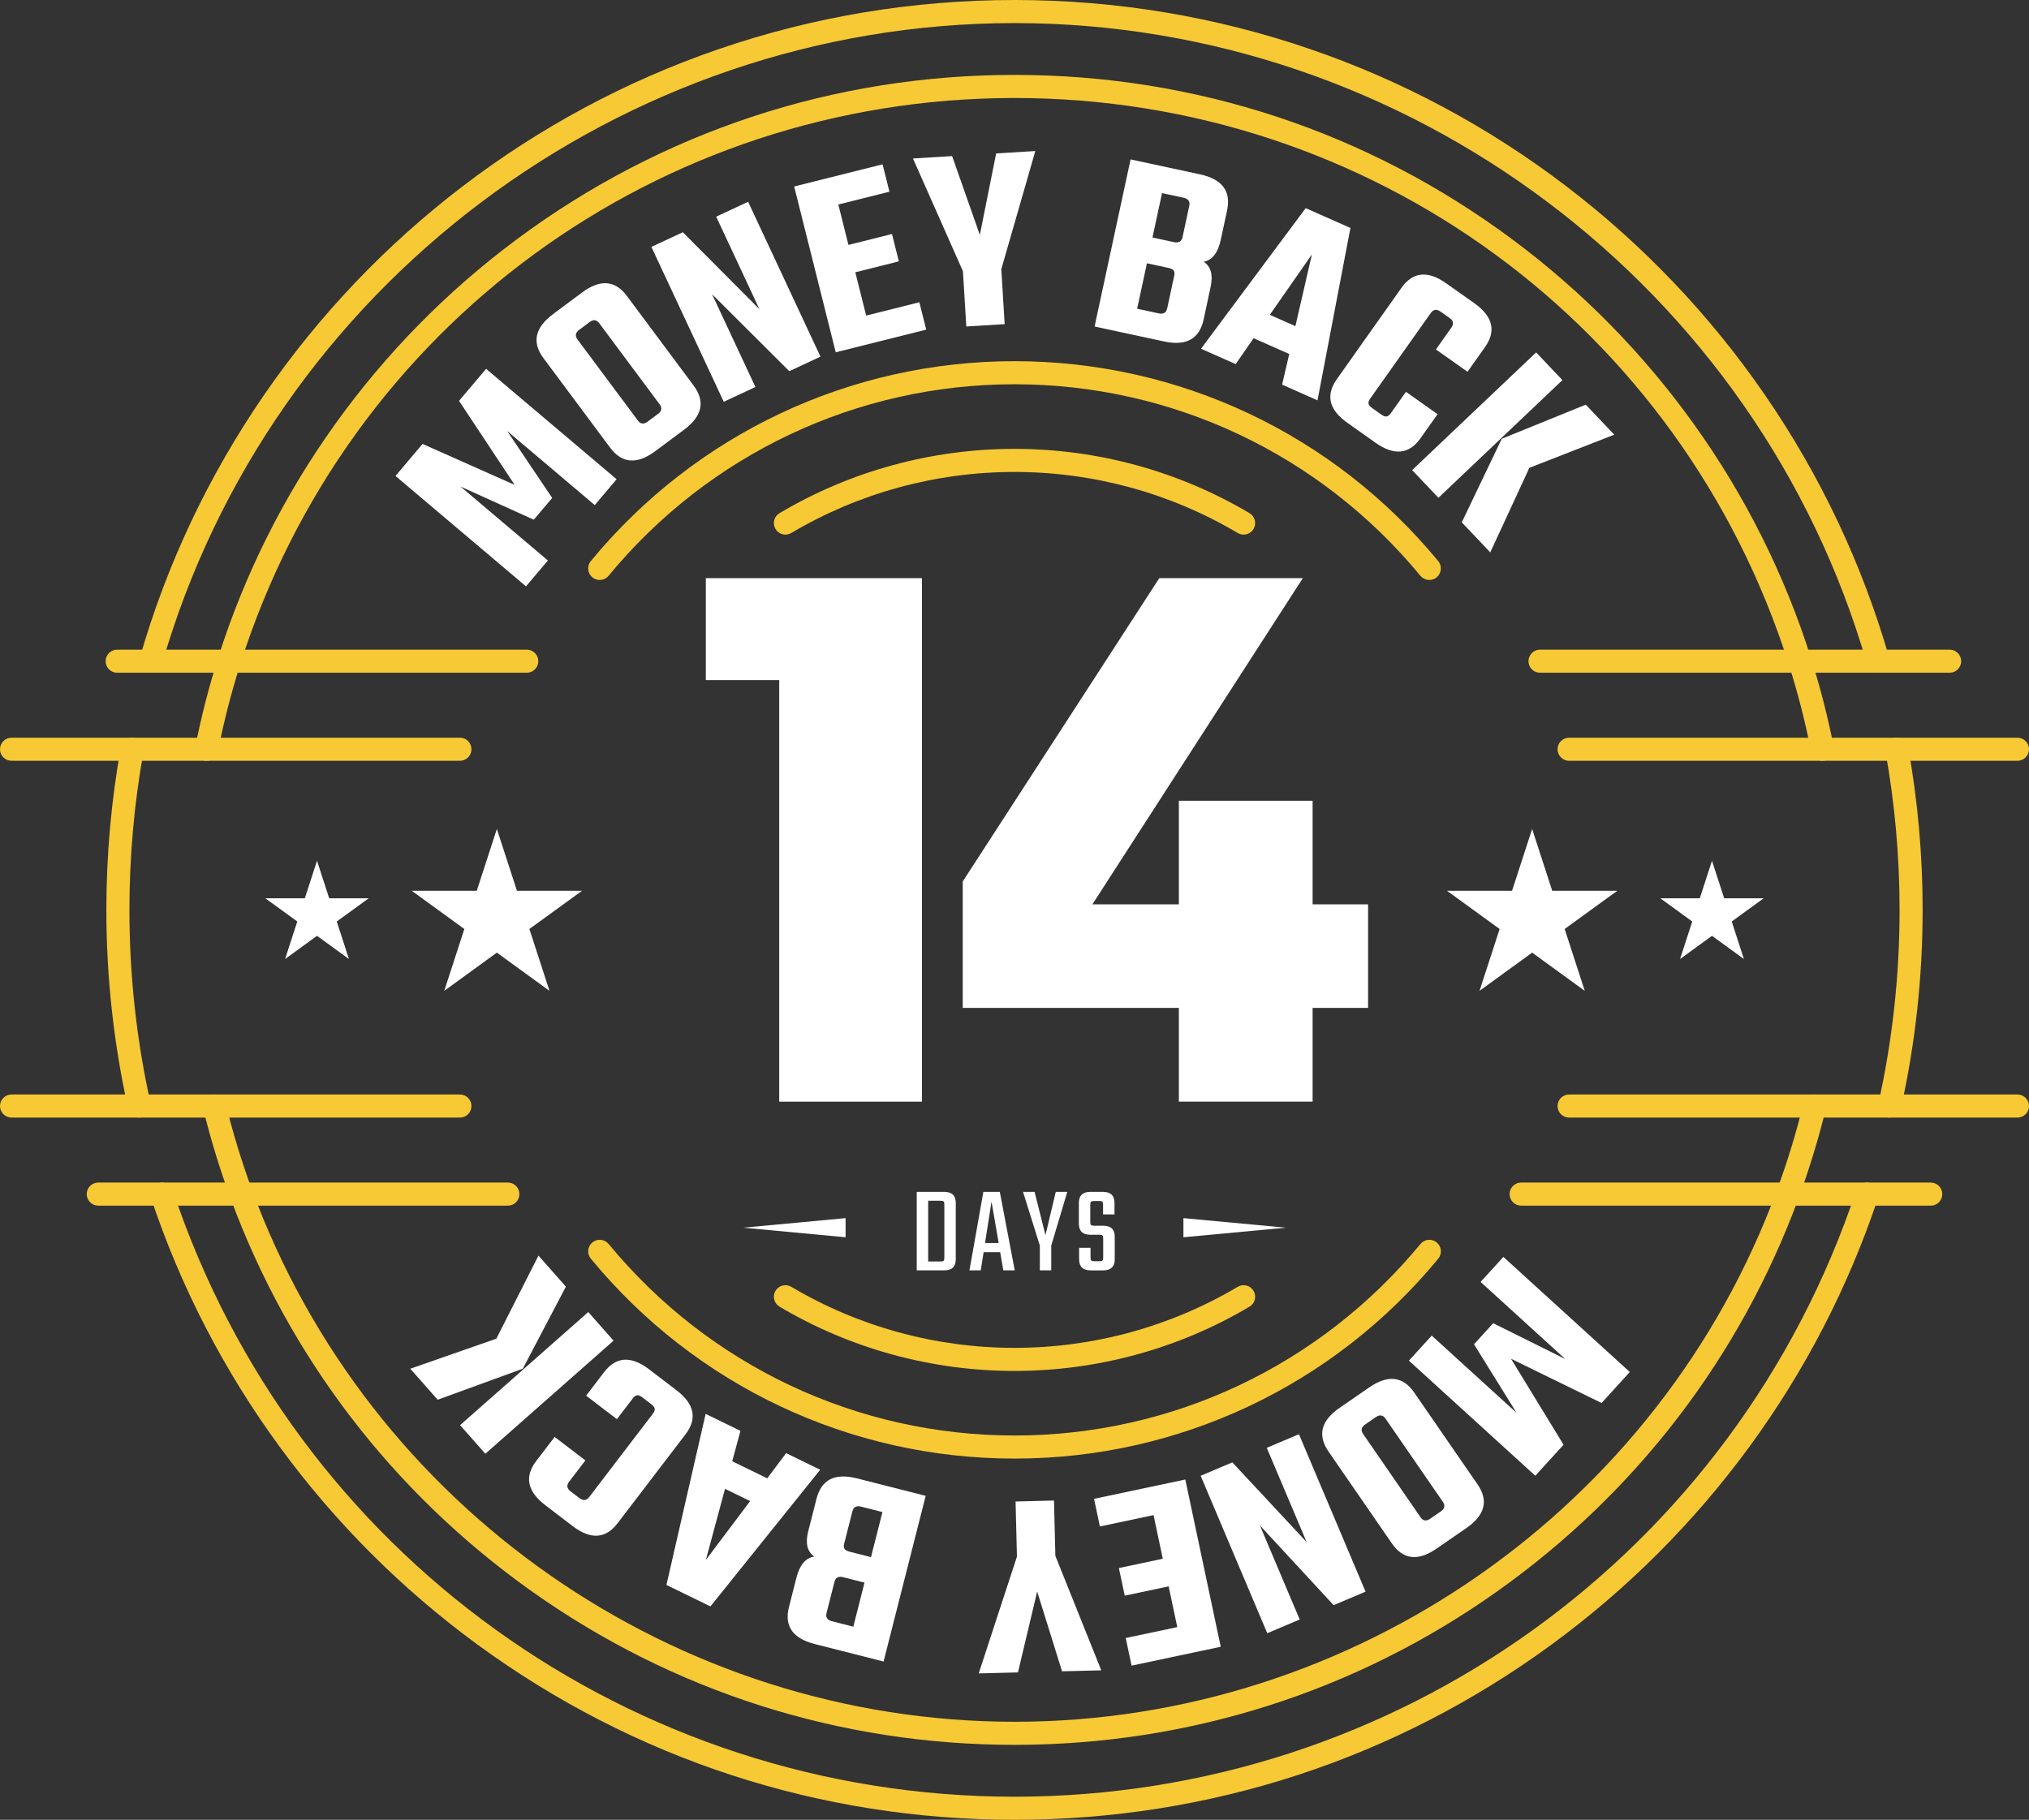
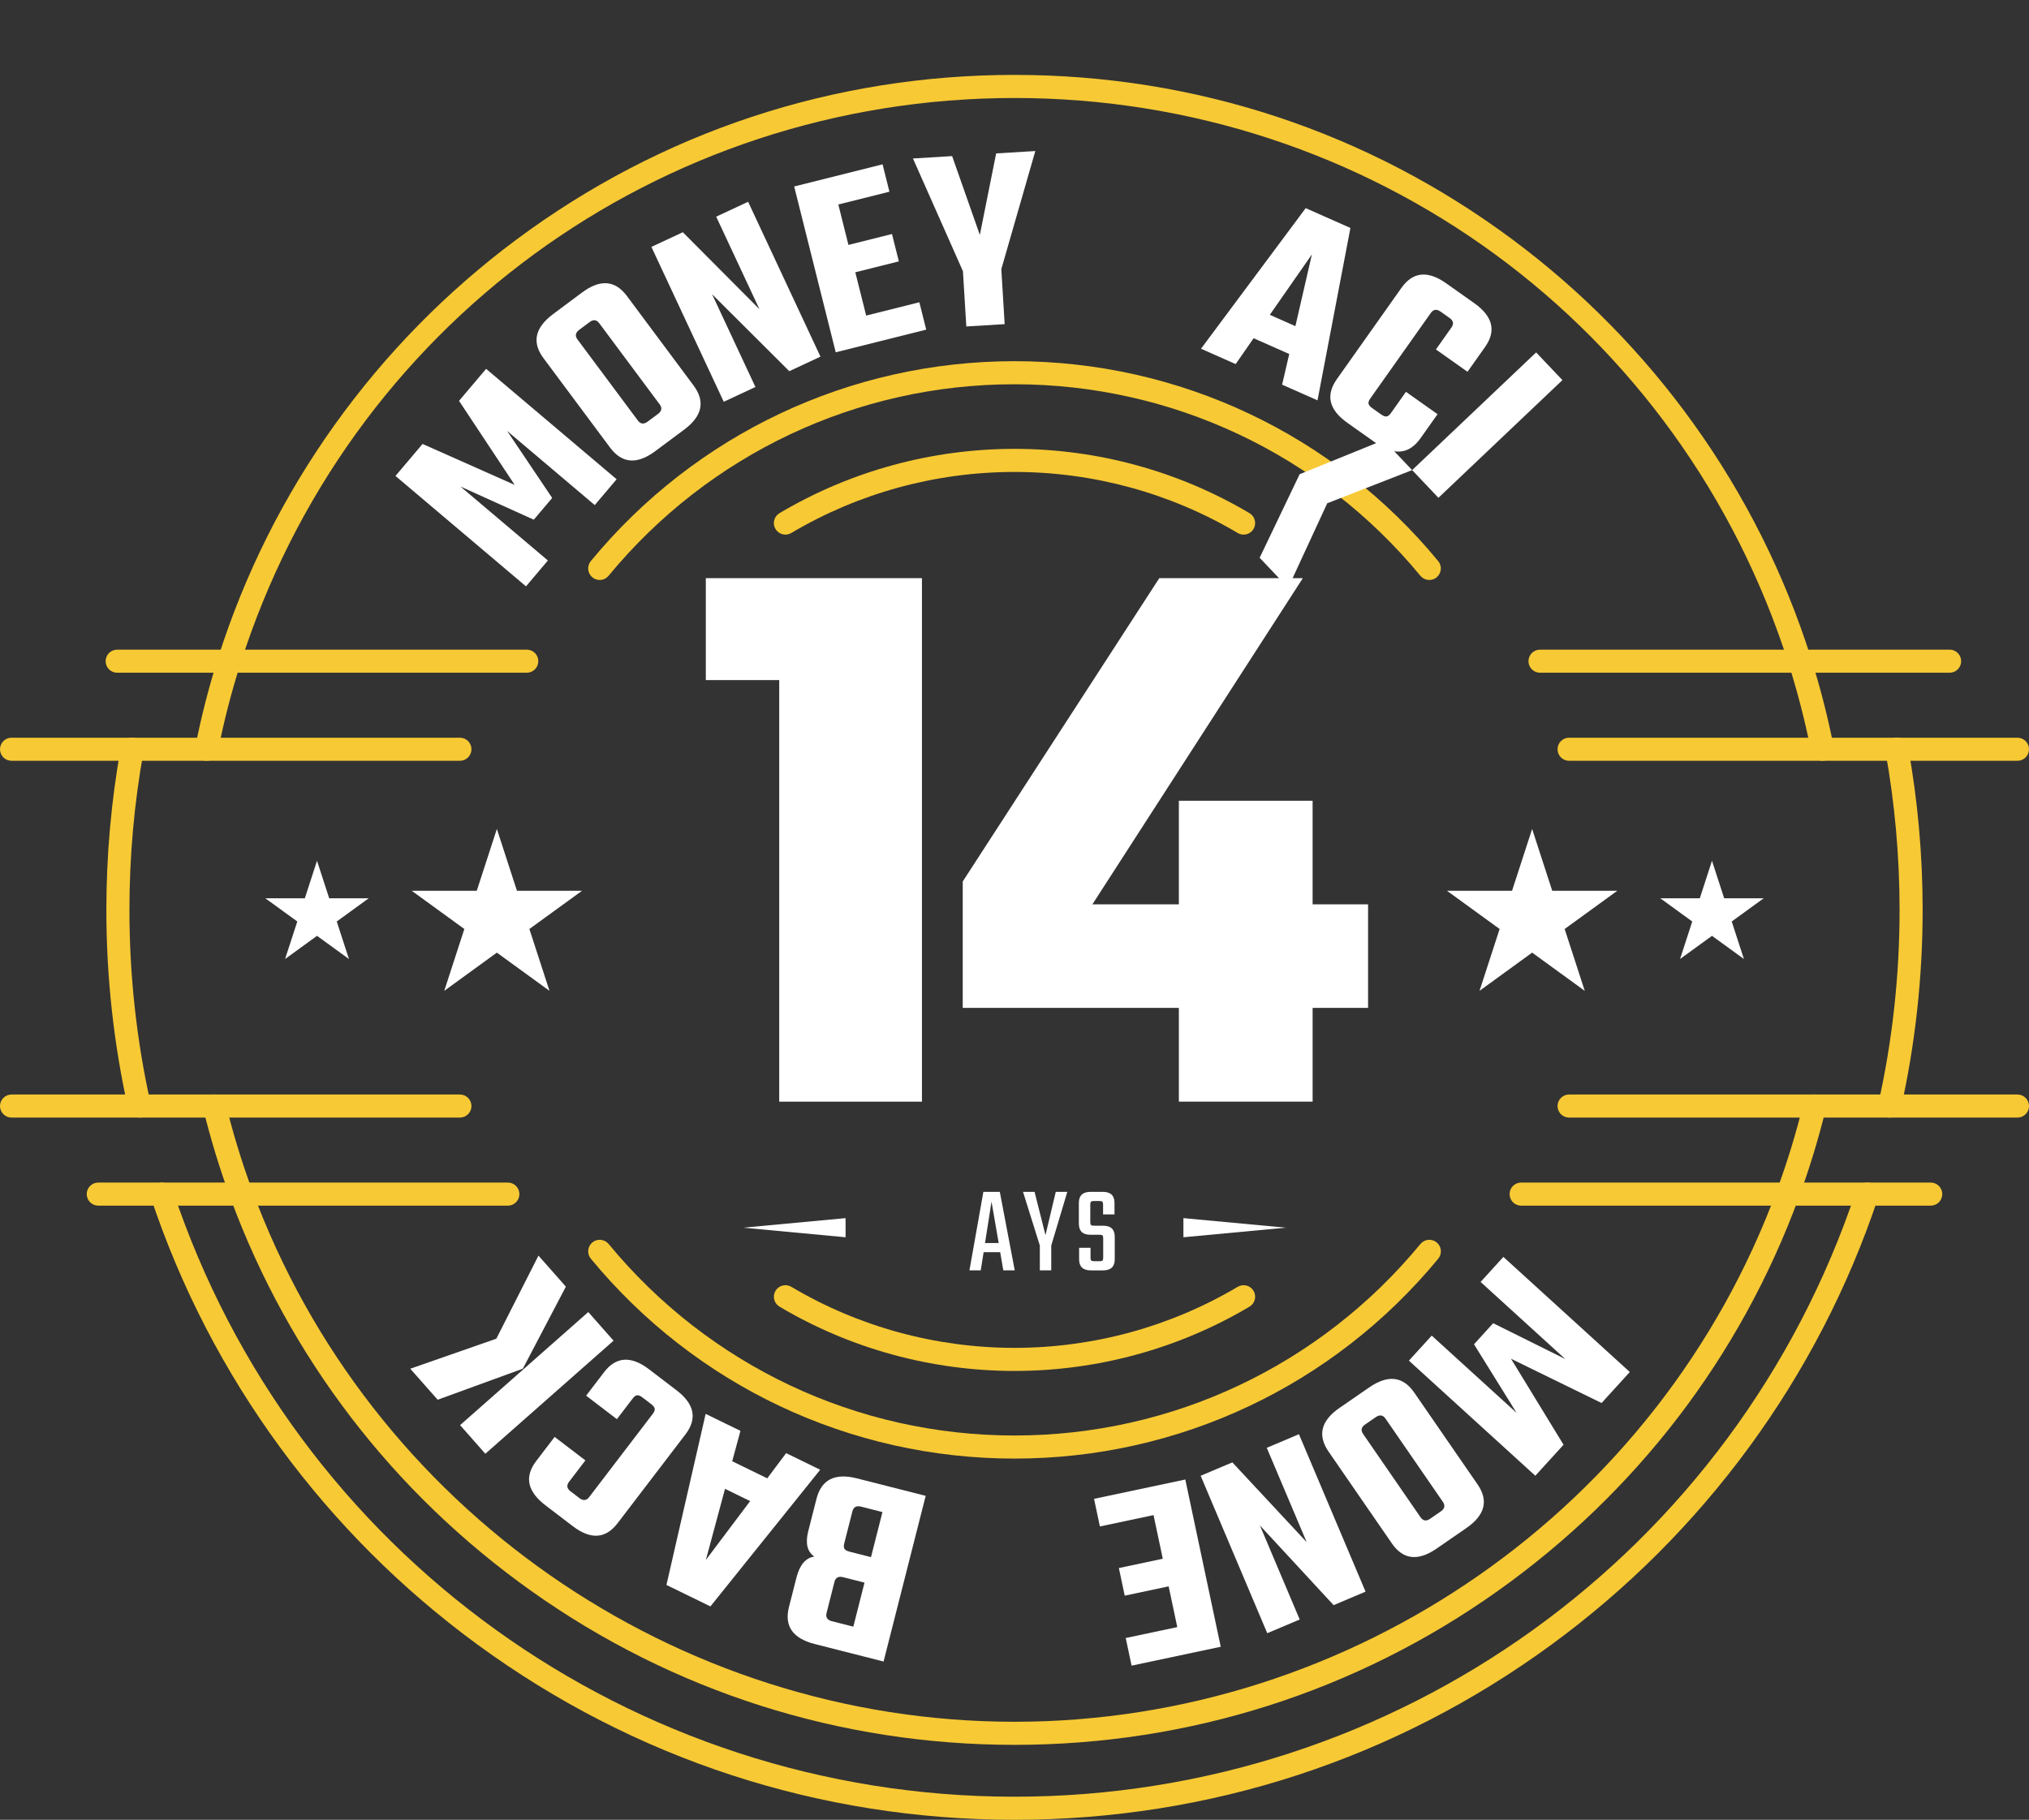
<svg xmlns="http://www.w3.org/2000/svg" id="Layer_2" viewBox="0 0 970.23 870.39">
  <rect x="0" y="0" width="970.23" height="870.39" fill="#333333" stroke="none" />
  <defs>
    <style>.cls-1{fill:#f7c934;}.cls-2{fill:#fff;}</style>
  </defs>
  <g id="Layer_1-2">
    <path class="cls-2" d="m440.86,276.53v250.38h-68.25v-201.63h-35.1v-48.75h103.35Z" />
    <path class="cls-2" d="m654.19,432.53v49.53h-26.52v44.85h-63.96v-44.85h-103.35v-60.45l93.99-145.08h68.64l-100.62,156h41.34v-49.53h63.96v49.53h26.52Z" />
-     <path class="cls-1" d="m898.1,321.76c-2.4,0-4.61-1.58-5.3-4C840.89,137.17,673.24,11.04,485.12,11.04S129.35,137.17,77.43,317.76c-.84,2.93-3.9,4.62-6.83,3.78-2.93-.84-4.62-3.9-3.78-6.83,12.9-44.89,32.91-87.23,59.48-125.85,26.18-38.06,58.07-71.59,94.8-99.66,37.12-28.37,78.25-50.44,122.24-65.59C388.84,7.95,436.54,0,485.12,0s96.27,7.95,141.78,23.62c43.99,15.15,85.12,37.22,122.24,65.59,36.72,28.07,68.62,61.6,94.8,99.66,26.57,38.62,46.58,80.97,59.48,125.85.84,2.93-.85,5.99-3.78,6.83-.51.15-1.02.22-1.53.22Z" />
    <path class="cls-1" d="m485.12,870.39c-93.18,0-182.04-29.02-256.97-83.93-36.06-26.43-67.75-58.11-94.19-94.16-26.76-36.49-47.55-76.67-61.79-119.42-.96-2.89.6-6.02,3.49-6.98,2.89-.96,6.02.6,6.98,3.49,57.79,173.44,219.53,289.96,402.48,289.96s344.69-116.53,402.48-289.96c.96-2.89,4.09-4.46,6.98-3.49,2.89.96,4.45,4.09,3.49,6.98-14.25,42.75-35.04,82.93-61.79,119.42-26.44,36.05-58.13,67.73-94.19,94.16-74.93,54.91-163.79,83.93-256.97,83.93Z" />
    <path class="cls-1" d="m66.65,534.52c-2.53,0-4.81-1.75-5.38-4.32-6.91-30.97-10.41-62.94-10.41-95.01,0-26.15,2.33-52.33,6.94-77.81.54-3,3.41-5,6.41-4.45,3,.54,4.99,3.41,4.45,6.41-4.49,24.84-6.77,50.36-6.77,75.85,0,31.27,3.41,62.42,10.14,92.61.66,2.97-1.21,5.92-4.18,6.59-.41.09-.81.13-1.21.13Z" />
    <path class="cls-1" d="m903.58,534.52c2.53,0,4.81-1.75,5.38-4.32,6.91-30.97,10.41-62.94,10.41-95.01,0-26.15-2.33-52.33-6.94-77.81-.54-3-3.41-5-6.41-4.45-3,.54-4.99,3.41-4.45,6.41,4.49,24.84,6.77,50.36,6.77,75.85,0,31.27-3.41,62.42-10.14,92.61-.66,2.97,1.21,5.92,4.18,6.59.41.09.81.13,1.21.13Z" />
    <path class="cls-1" d="m871.46,363.89c-2.58,0-4.89-1.82-5.41-4.45-2.76-14.01-6.35-27.98-10.64-41.53-51.29-162.12-200.1-271.04-370.29-271.04S166.13,155.79,114.83,317.9c-4.3,13.55-7.88,27.52-10.64,41.53-.59,2.99-3.49,4.94-6.48,4.35-2.99-.59-4.94-3.49-4.35-6.48,2.84-14.41,6.53-28.79,10.95-42.73,12.64-39.95,31.47-77.54,55.97-111.74,24.19-33.75,53.34-63.44,86.66-88.24,69.25-51.53,151.61-78.77,238.18-78.77s168.93,27.24,238.18,78.77c33.32,24.8,62.48,54.48,86.66,88.24,24.5,34.2,43.33,71.79,55.97,111.74,4.42,13.94,8.11,28.31,10.95,42.72.59,2.99-1.36,5.89-4.35,6.48-.36.07-.72.11-1.07.11Z" />
    <path class="cls-1" d="m485.12,834.55c-83.36,0-163.22-25.42-230.96-73.52-66.26-47.05-116.04-112.06-143.96-188-5.11-13.87-9.5-28.25-13.04-42.72-.72-2.96,1.09-5.95,4.05-6.67,2.96-.72,5.95,1.09,6.67,4.05,3.44,14.07,7.7,28.04,12.67,41.53,55.93,152.1,202.44,254.29,364.57,254.29s308.64-102.19,364.58-254.29c4.97-13.49,9.23-27.46,12.67-41.53.72-2.96,3.71-4.77,6.67-4.05,2.96.72,4.78,3.71,4.05,6.67-3.54,14.47-7.92,28.85-13.04,42.73-27.92,75.93-77.71,140.94-143.97,187.99-67.74,48.1-147.6,73.52-230.97,73.52Z" />
    <path class="cls-1" d="m485.12,697.63c-78.67,0-152.52-34.85-202.6-95.62-1.94-2.35-1.6-5.83.75-7.77,2.35-1.94,5.83-1.6,7.77.75,47.98,58.21,118.72,91.6,194.09,91.6s146.1-33.39,194.1-91.6c1.94-2.35,5.42-2.69,7.77-.75,2.35,1.94,2.69,5.42.75,7.77-50.1,60.77-123.95,95.62-202.61,95.62Z" />
    <path class="cls-1" d="m286.77,277.4c-1.24,0-2.48-.41-3.51-1.26-2.35-1.94-2.69-5.42-.75-7.77,50.09-60.77,123.93-95.62,202.6-95.62s152.52,34.85,202.61,95.62c1.94,2.35,1.6,5.83-.75,7.77-2.35,1.94-5.83,1.6-7.77-.75-47.99-58.21-118.74-91.6-194.1-91.6s-146.1,33.39-194.09,91.6c-1.09,1.32-2.67,2.01-4.26,2.01Z" />
    <path class="cls-1" d="m485.12,655.71c-39.63,0-78.49-10.63-112.37-30.75-2.62-1.56-3.48-4.94-1.93-7.56,1.55-2.62,4.94-3.48,7.56-1.93,32.18,19.1,69.09,29.2,106.74,29.2s74.56-10.1,106.74-29.2c2.62-1.56,6.01-.69,7.56,1.93,1.55,2.62.69,6.01-1.93,7.56-33.88,20.12-72.74,30.75-112.37,30.75Z" />
    <path class="cls-1" d="m594.67,255.7c-.96,0-1.93-.25-2.81-.77-32.18-19.1-69.09-29.2-106.74-29.2s-74.56,10.1-106.74,29.2c-2.62,1.56-6.01.69-7.56-1.93-1.56-2.62-.69-6.01,1.93-7.56,33.88-20.12,72.74-30.75,112.37-30.75s78.49,10.63,112.37,30.75c2.62,1.56,3.48,4.94,1.93,7.56-1.03,1.74-2.87,2.7-4.75,2.7Z" />
    <path class="cls-1" d="m242.85,576.65H46.99c-3.05,0-5.52-2.47-5.52-5.52s2.47-5.52,5.52-5.52h195.86c3.05,0,5.52,2.47,5.52,5.52s-2.47,5.52-5.52,5.52Z" />
    <path class="cls-1" d="m923.24,576.65h-195.86c-3.05,0-5.52-2.47-5.52-5.52s2.47-5.52,5.52-5.52h195.86c3.05,0,5.52,2.47,5.52,5.52s-2.47,5.52-5.52,5.52Z" />
    <path class="cls-1" d="m251.89,321.76H56.03c-3.05,0-5.52-2.47-5.52-5.52s2.47-5.52,5.52-5.52h195.86c3.05,0,5.52,2.47,5.52,5.52s-2.47,5.52-5.52,5.52Z" />
    <path class="cls-1" d="m932.27,321.76h-195.86c-3.05,0-5.52-2.47-5.52-5.52s2.47-5.52,5.52-5.52h195.86c3.05,0,5.52,2.47,5.52,5.52s-2.47,5.52-5.52,5.52Z" />
    <path class="cls-1" d="m219.92,363.88H5.52c-3.05,0-5.52-2.47-5.52-5.52s2.47-5.52,5.52-5.52h214.4c3.05,0,5.52,2.47,5.52,5.52s-2.47,5.52-5.52,5.52Z" />
    <path class="cls-1" d="m964.71,363.88h-214.4c-3.05,0-5.52-2.47-5.52-5.52s2.47-5.52,5.52-5.52h214.4c3.05,0,5.52,2.47,5.52,5.52s-2.47,5.52-5.52,5.52Z" />
    <path class="cls-1" d="m219.92,534.53H5.52c-3.05,0-5.52-2.47-5.52-5.52s2.47-5.52,5.52-5.52h214.4c3.05,0,5.52,2.47,5.52,5.52s-2.47,5.52-5.52,5.52Z" />
    <path class="cls-1" d="m964.71,534.53h-214.4c-3.05,0-5.52-2.47-5.52-5.52s2.47-5.52,5.52-5.52h214.4c3.05,0,5.52,2.47,5.52,5.52s-2.47,5.52-5.52,5.52Z" />
    <polygon class="cls-2" points="404.34 591.77 355.38 587.19 404.34 582.62 404.34 591.77" />
    <polygon class="cls-2" points="565.89 582.62 614.85 587.19 565.89 591.77 565.89 582.62" />
    <polygon class="cls-2" points="732.64 396.48 742.25 426.06 773.35 426.06 748.19 444.33 757.8 473.91 732.64 455.63 707.48 473.91 717.09 444.33 691.93 426.06 723.03 426.06 732.64 396.48" />
    <polygon class="cls-2" points="818.64 411.7 824.47 429.65 843.35 429.65 828.08 440.74 833.91 458.69 818.64 447.6 803.37 458.69 809.2 440.74 793.93 429.65 812.81 429.65 818.64 411.7" />
    <polygon class="cls-2" points="237.59 396.48 227.98 426.06 196.89 426.06 222.04 444.33 212.43 473.91 237.59 455.63 262.75 473.91 253.14 444.33 278.3 426.06 247.2 426.06 237.59 396.48" />
    <polygon class="cls-2" points="151.59 411.7 145.76 429.65 126.89 429.65 142.16 440.74 136.32 458.69 151.59 447.6 166.86 458.69 161.03 440.74 176.3 429.65 157.42 429.65 151.59 411.7" />
-     <path class="cls-2" d="m438.37,570.05h13.08c3.72,0,5.58,1.76,5.58,5.28v27c0,3.52-1.86,5.28-5.58,5.28h-13.08v-37.56Zm13.2,31.56v-25.56c0-.72-.12-1.19-.36-1.41-.24-.22-.72-.33-1.44-.33h-5.94v29.04h5.94c.72,0,1.2-.11,1.44-.33.24-.22.36-.69.36-1.41Z" />
    <path class="cls-2" d="m479.77,607.61l-1.5-8.7h-7.92l-1.38,8.7h-5.4l6.66-37.56h7.86l7.14,37.56h-5.46Zm-8.76-13.08h6.54l-3.42-19.8-3.12,19.8Z" />
    <path class="cls-2" d="m502.69,607.61h-5.46v-11.88l-8.04-25.68h5.52l5.22,20.7,4.92-20.7h5.52l-7.68,25.68v11.88Z" />
    <path class="cls-2" d="m527.53,601.49v-9.18c0-.72-.11-1.19-.33-1.41-.22-.22-.69-.33-1.41-.33h-4.44c-3.64,0-5.46-1.78-5.46-5.34v-9.9c0-3.52,1.86-5.28,5.58-5.28h5.88c3.72,0,5.58,1.76,5.58,5.28v5.52h-5.46v-4.68c0-.72-.12-1.19-.36-1.41s-.72-.33-1.44-.33h-2.52c-.72,0-1.2.11-1.44.33-.24.22-.36.69-.36,1.41v8.34c0,.72.12,1.19.36,1.41.24.22.72.33,1.44.33h4.38c3.68,0,5.52,1.76,5.52,5.28v10.8c0,3.52-1.88,5.28-5.64,5.28h-5.82c-3.72,0-5.58-1.76-5.58-5.28v-5.52h5.46v4.68c0,.72.12,1.19.36,1.41.24.22.72.33,1.44.33h2.52c.72,0,1.19-.11,1.41-.33.22-.22.33-.69.33-1.41Z" />
    <path class="cls-2" d="m261.98,268.09l-10.46,12.36-62.41-52.81,12.95-15.31,44.05,19.59-26.61-40.2,12.95-15.31,62.41,52.81-10.46,12.36-41.9-35.46,21.55,32.05-8.8,10.4-35.07-15.87,41.8,35.37Z" />
    <path class="cls-2" d="m264.52,150.19l13.82-10.29c8.66-6.45,15.81-5.89,21.44,1.67l31.86,42.79c5.68,7.63,4.19,14.67-4.47,21.12l-13.82,10.29c-8.73,6.5-15.93,5.94-21.62-1.69l-31.86-42.79c-5.63-7.56-4.08-14.59,4.65-21.09Zm50.91,43.19l-28.87-38.77c-1.28-1.72-2.81-1.91-4.6-.58l-4.95,3.69c-1.86,1.38-2.14,2.93-.86,4.65l28.87,38.77c1.28,1.72,2.85,1.89,4.7.5l4.95-3.69c1.79-1.33,2.04-2.85.76-4.57Z" />
    <path class="cls-2" d="m342.47,103.63l15.26-7.13,34.6,74.07-14.91,6.96-36.92-36.81,20.73,44.38-15.14,7.07-34.6-74.08,15.02-7.02,36.63,36.8-20.68-44.26Z" />
    <path class="cls-2" d="m414.18,150.94l25.44-6.37,3.28,13.09-43.27,10.84-19.87-79.31,42.27-10.59,3.28,13.09-24.44,6.12,4.84,19.33,20.82-5.22,3.28,13.09-20.82,5.22,5.19,20.7Z" />
    <path class="cls-2" d="m480.42,155.03l-18.35,1.12-1.61-26.43-23.9-53.92,18.73-1.14,13.25,37.7,7.8-38.98,18.73-1.14-16.26,56.5,1.6,26.3Z" />
-     <path class="cls-2" d="m540.6,76.24l33.18,7.14c10.64,2.29,14.97,8.04,12.99,17.26l-3.03,14.08c-1.33,6.2-4.06,9.69-8.17,10.47,3.46,2.24,4.57,6.24,3.33,12.03l-3.35,15.58c-2,9.3-8.32,12.8-18.96,10.51l-33.18-7.14,17.21-79.93Zm17.54,71.23l3.35-15.58c.23-1.09.15-1.92-.25-2.49-.4-.57-1.23-.99-2.49-1.26l-10.31-2.22-4.68,21.74,10.3,2.22c2.26.49,3.62-.32,4.07-2.41Zm7.33-34.06l3.22-14.96c.45-2.09-.46-3.39-2.72-3.87l-10.31-2.22-4.57,21.24,10.3,2.22c2.26.49,3.62-.32,4.07-2.41Z" />
    <path class="cls-2" d="m613.08,183.98l3.41-14.66-17.04-7.55-8.58,12.37-16.57-7.35,50.06-67.24,21.39,9.48-15.74,82.45-16.92-7.5Zm-5.87-33.4l12.22,5.42,7.9-34.32-20.13,28.9Z" />
    <path class="cls-2" d="m701.74,177.83l-15.11-10.69,7.42-10.49c1.24-1.75.95-3.27-.87-4.55l-4.3-3.04c-1.89-1.34-3.45-1.13-4.69.62l-28.96,40.93c-.69.98-.97,1.81-.82,2.49.15.68.75,1.39,1.8,2.14l4.3,3.04c.98.69,1.81,1,2.51.91.69-.09,1.38-.62,2.08-1.6l7.2-10.18,15.11,10.69-8.17,11.54c-5.45,7.7-12.61,8.4-21.5,2.11l-13.43-9.5c-8.82-6.24-10.5-13.2-5.06-20.9l30.89-43.66c5.44-7.7,12.57-8.43,21.39-2.19l13.43,9.5c8.88,6.29,10.61,13.28,5.16,20.97l-8.39,11.86Z" />
-     <path class="cls-2" d="m675.26,224.85l59.29-56.29,12.57,13.24-59.29,56.29-12.57-13.24Zm96.65-16.95l-40.6,15.86-18.69,40.43-13.63-14.36,19.13-39.97,40.16-16.32,13.63,14.36Z" />
+     <path class="cls-2" d="m675.26,224.85l59.29-56.29,12.57,13.24-59.29,56.29-12.57-13.24Zl-40.6,15.86-18.69,40.43-13.63-14.36,19.13-39.97,40.16-16.32,13.63,14.36Z" />
    <path class="cls-2" d="m707.98,613.15l10.91-11.98,60.45,55.05-13.5,14.83-43.31-21.18,25.13,41.14-13.5,14.83-60.45-55.05,10.91-11.98,40.59,36.96-20.37-32.81,9.17-10.08,34.47,17.13-40.49-36.87Z" />
    <path class="cls-2" d="m701.13,730.9l-14.18,9.78c-8.89,6.13-16.01,5.31-21.36-2.45l-30.28-43.92c-5.4-7.83-3.65-14.81,5.24-20.94l14.18-9.78c8.96-6.18,16.14-5.35,21.54,2.48l30.28,43.92c5.35,7.76,3.54,14.73-5.42,20.91Zm-49.3-45.02l27.43,39.8c1.21,1.76,2.74,2.01,4.58.75l5.08-3.5c1.9-1.31,2.25-2.85,1.03-4.62l-27.43-39.8c-1.22-1.76-2.78-1.99-4.68-.68l-5.08,3.5c-1.83,1.26-2.14,2.78-.93,4.54Z" />
    <path class="cls-2" d="m621.49,774.59l-15.51,6.56-31.85-75.3,15.15-6.41,35.54,38.15-19.08-45.11,15.39-6.51,31.85,75.3-15.27,6.46-35.25-38.13,19.03,44.99Z" />
    <path class="cls-2" d="m551.61,724.66l-25.66,5.43-2.8-13.21,43.64-9.24,16.94,79.99-42.63,9.03-2.8-13.21,24.65-5.22-4.13-19.49-21,4.45-2.8-13.21,21-4.45-4.42-20.88Z" />
-     <path class="cls-2" d="m485.62,718.15l18.38-.46.66,26.47,21.95,54.74-18.76.47-11.89-38.15-9.19,38.68-18.76.47,18.28-55.88-.66-26.34Z" />
    <path class="cls-2" d="m422.5,794.69l-32.89-8.36c-10.55-2.68-14.66-8.59-12.34-17.73l3.55-13.95c1.56-6.15,4.41-9.54,8.55-10.16-3.38-2.36-4.34-6.41-2.88-12.14l3.93-15.45c2.34-9.22,8.79-12.49,19.34-9.81l32.89,8.36-20.14,79.24Zm-23.48-38.07l-3.77,14.83c-.53,2.08.33,3.4,2.57,3.97l10.22,2.6,5.35-21.06-10.22-2.6c-2.24-.57-3.63.18-4.16,2.26Zm8.58-33.76l-3.93,15.45c-.27,1.08-.22,1.91.16,2.5.38.58,1.2,1.03,2.44,1.35l10.22,2.6,5.48-21.55-10.22-2.6c-2.24-.57-3.63.18-4.16,2.26Z" />
    <path class="cls-2" d="m354.07,684.37l-3.94,14.53,16.75,8.17,9.03-12.05,16.29,7.95-52.49,65.36-21.03-10.26,18.75-81.82,16.64,8.12Zm4.64,33.59l-12.02-5.86-9.16,34.01,21.17-28.15Z" />
    <path class="cls-2" d="m265.21,687.26l14.71,11.24-7.8,10.22c-1.3,1.7-1.07,3.23.71,4.58l4.19,3.2c1.84,1.4,3.41,1.25,4.71-.45l30.43-39.84c.73-.95,1.03-1.77.91-2.46-.12-.69-.69-1.42-1.72-2.2l-4.19-3.2c-.95-.73-1.78-1.06-2.47-1-.69.06-1.41.57-2.13,1.52l-7.57,9.91-14.71-11.24,8.58-11.24c5.72-7.49,12.91-7.93,21.56-1.33l13.08,9.99c8.58,6.55,10.01,13.58,4.29,21.07l-32.46,42.5c-5.72,7.49-12.87,7.96-21.46,1.41l-13.08-9.99c-8.65-6.61-10.11-13.66-4.39-21.15l8.82-11.54Z" />
    <path class="cls-2" d="m196.19,654.65l41.15-14.37,20.15-39.73,13.1,14.84-20.58,39.24-40.73,14.85-13.1-14.84Zm97.2-13.42l-61.31,54.09-12.08-13.69,61.3-54.09,12.08,13.69Z" />
  </g>
</svg>